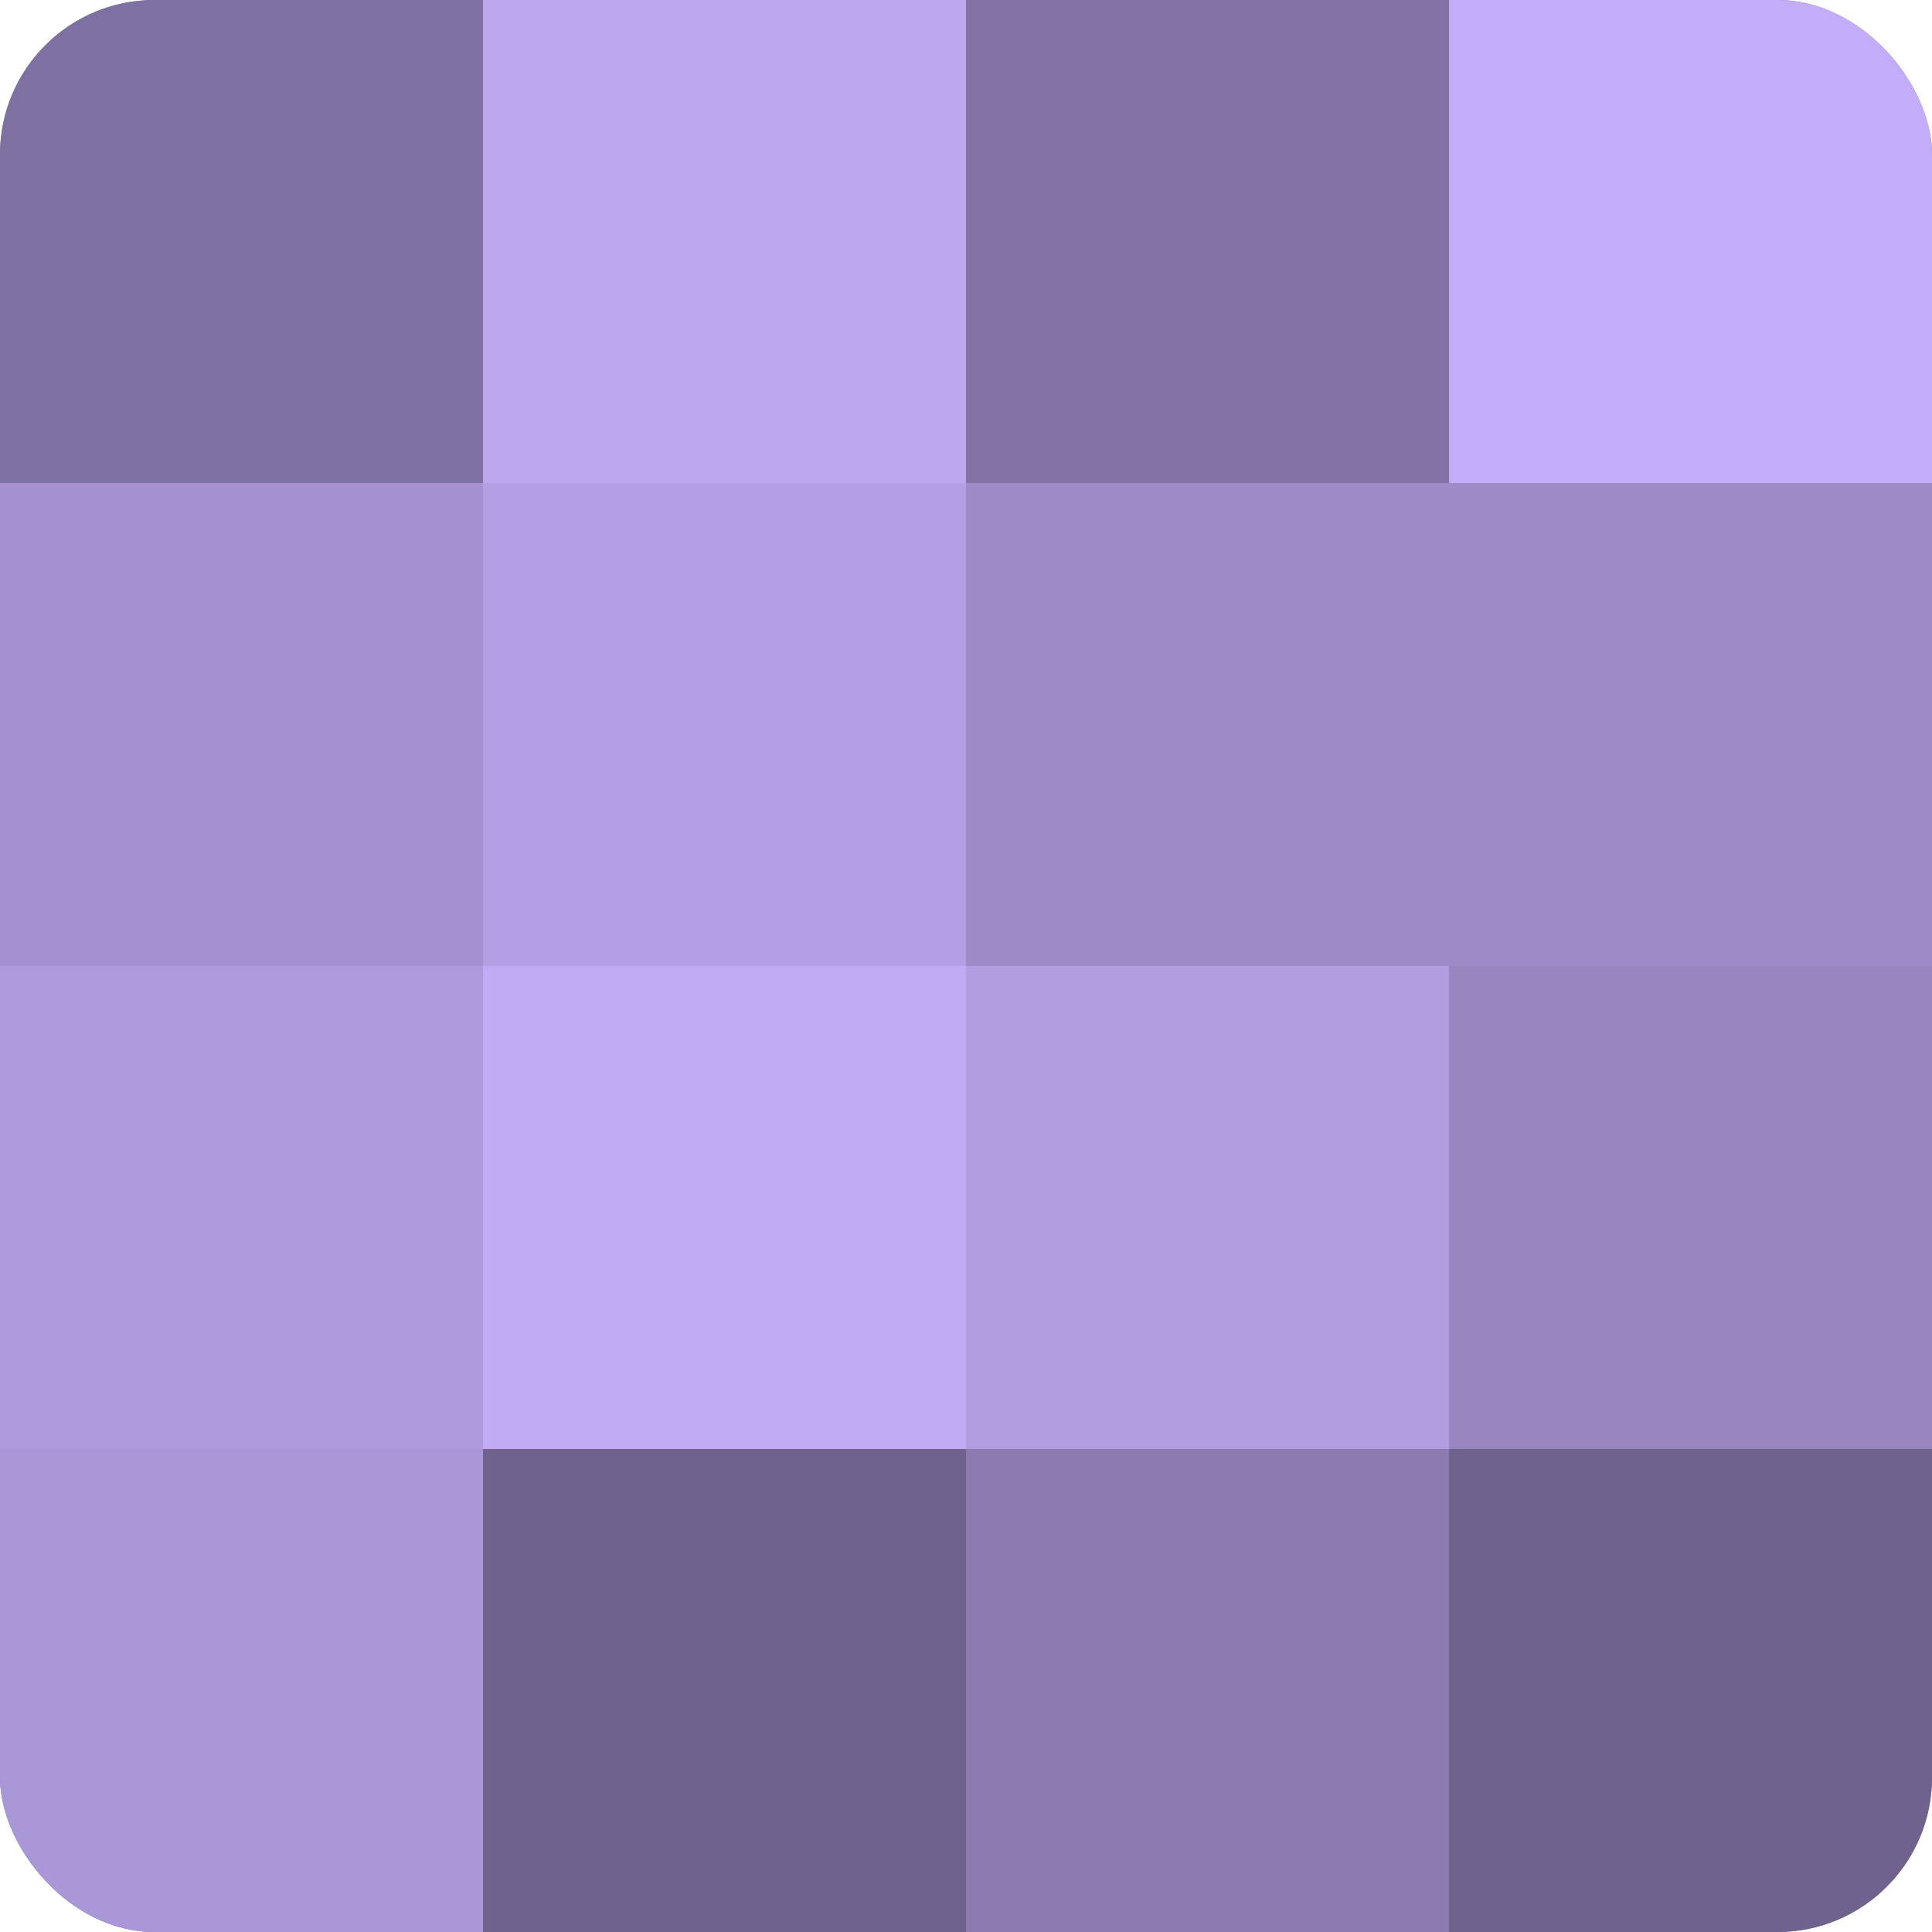
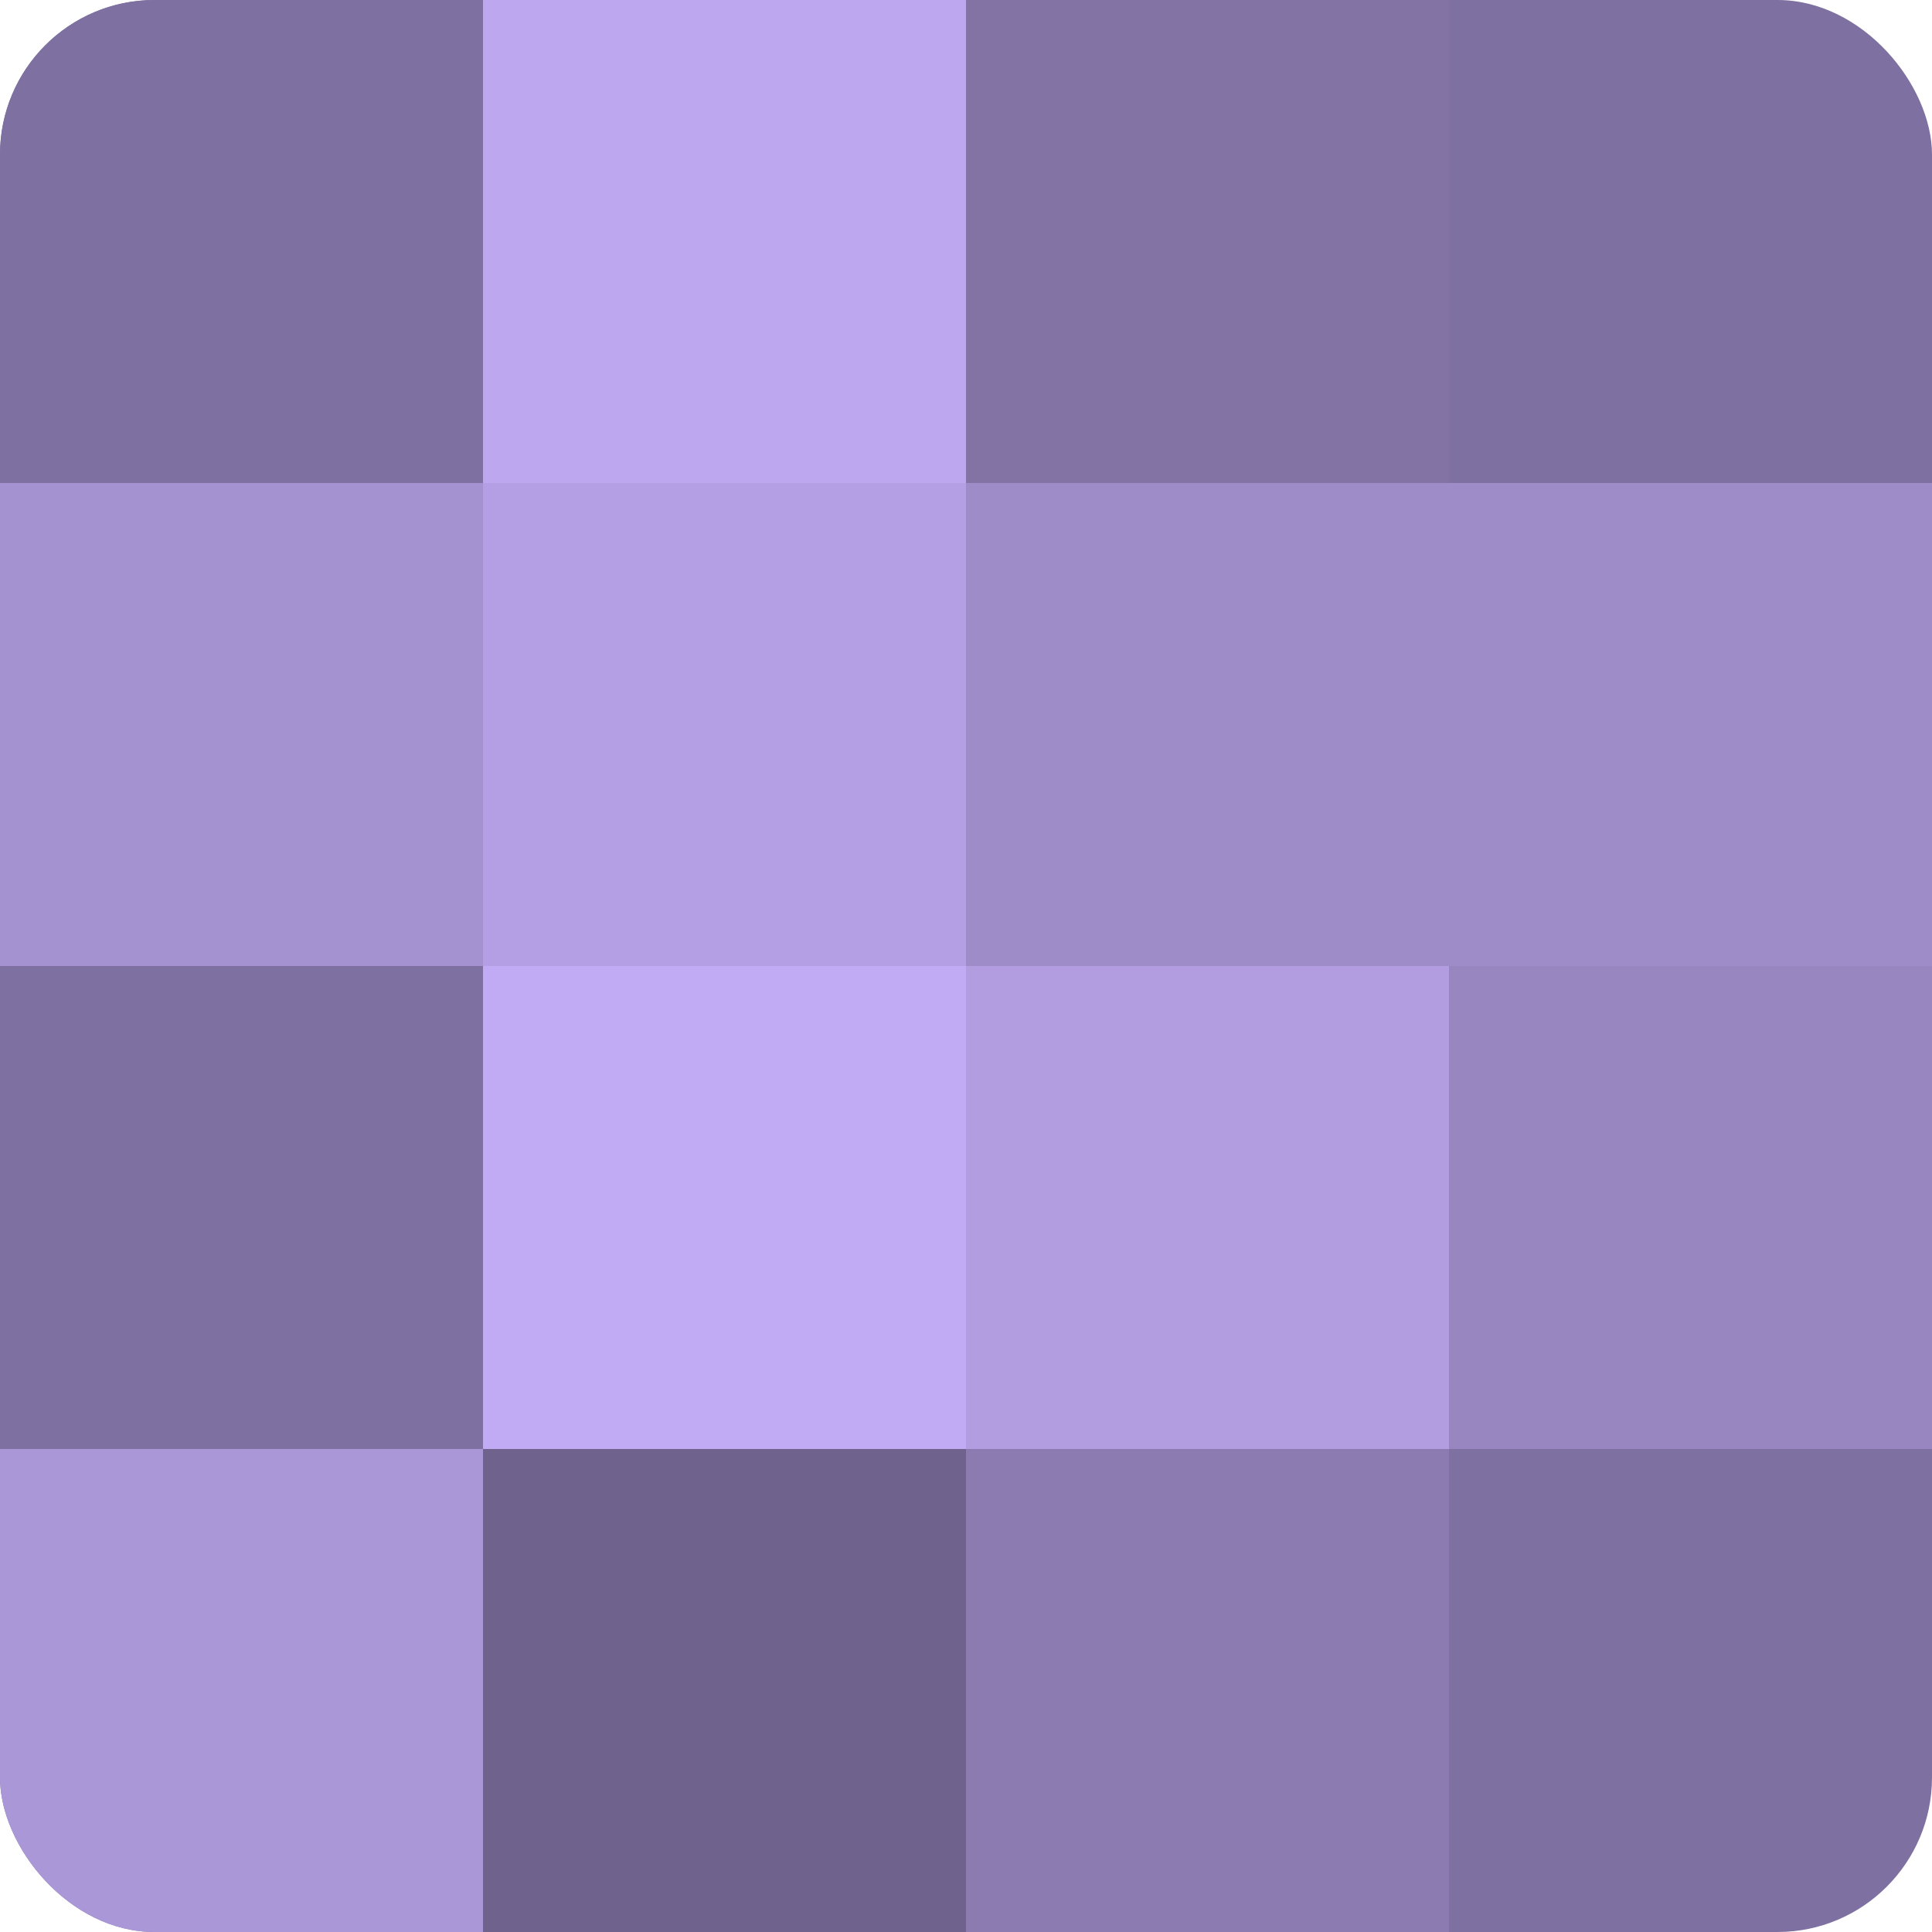
<svg xmlns="http://www.w3.org/2000/svg" width="60" height="60" viewBox="0 0 100 100" preserveAspectRatio="xMidYMid meet">
  <defs>
    <clipPath id="c" width="100" height="100">
      <rect width="100" height="100" rx="8" ry="8" />
    </clipPath>
  </defs>
  <g clip-path="url(#c)">
    <rect width="100" height="100" fill="#7e70a0" />
    <rect width="25" height="25" fill="#7e70a0" />
    <rect y="25" width="25" height="25" fill="#a492d0" />
-     <rect y="50" width="25" height="25" fill="#ae9adc" />
    <rect y="75" width="25" height="25" fill="#aa97d8" />
    <rect x="25" width="25" height="25" fill="#bda8f0" />
    <rect x="25" y="25" width="25" height="25" fill="#b49fe4" />
    <rect x="25" y="50" width="25" height="25" fill="#c1abf4" />
    <rect x="25" y="75" width="25" height="25" fill="#6f628c" />
    <rect x="50" width="25" height="25" fill="#8273a4" />
    <rect x="50" y="25" width="25" height="25" fill="#9e8cc8" />
    <rect x="50" y="50" width="25" height="25" fill="#b19de0" />
    <rect x="50" y="75" width="25" height="25" fill="#8b7bb0" />
-     <rect x="75" width="25" height="25" fill="#c4adf8" />
    <rect x="75" y="25" width="25" height="25" fill="#9e8cc8" />
    <rect x="75" y="50" width="25" height="25" fill="#9886c0" />
-     <rect x="75" y="75" width="25" height="25" fill="#6f628c" />
  </g>
</svg>